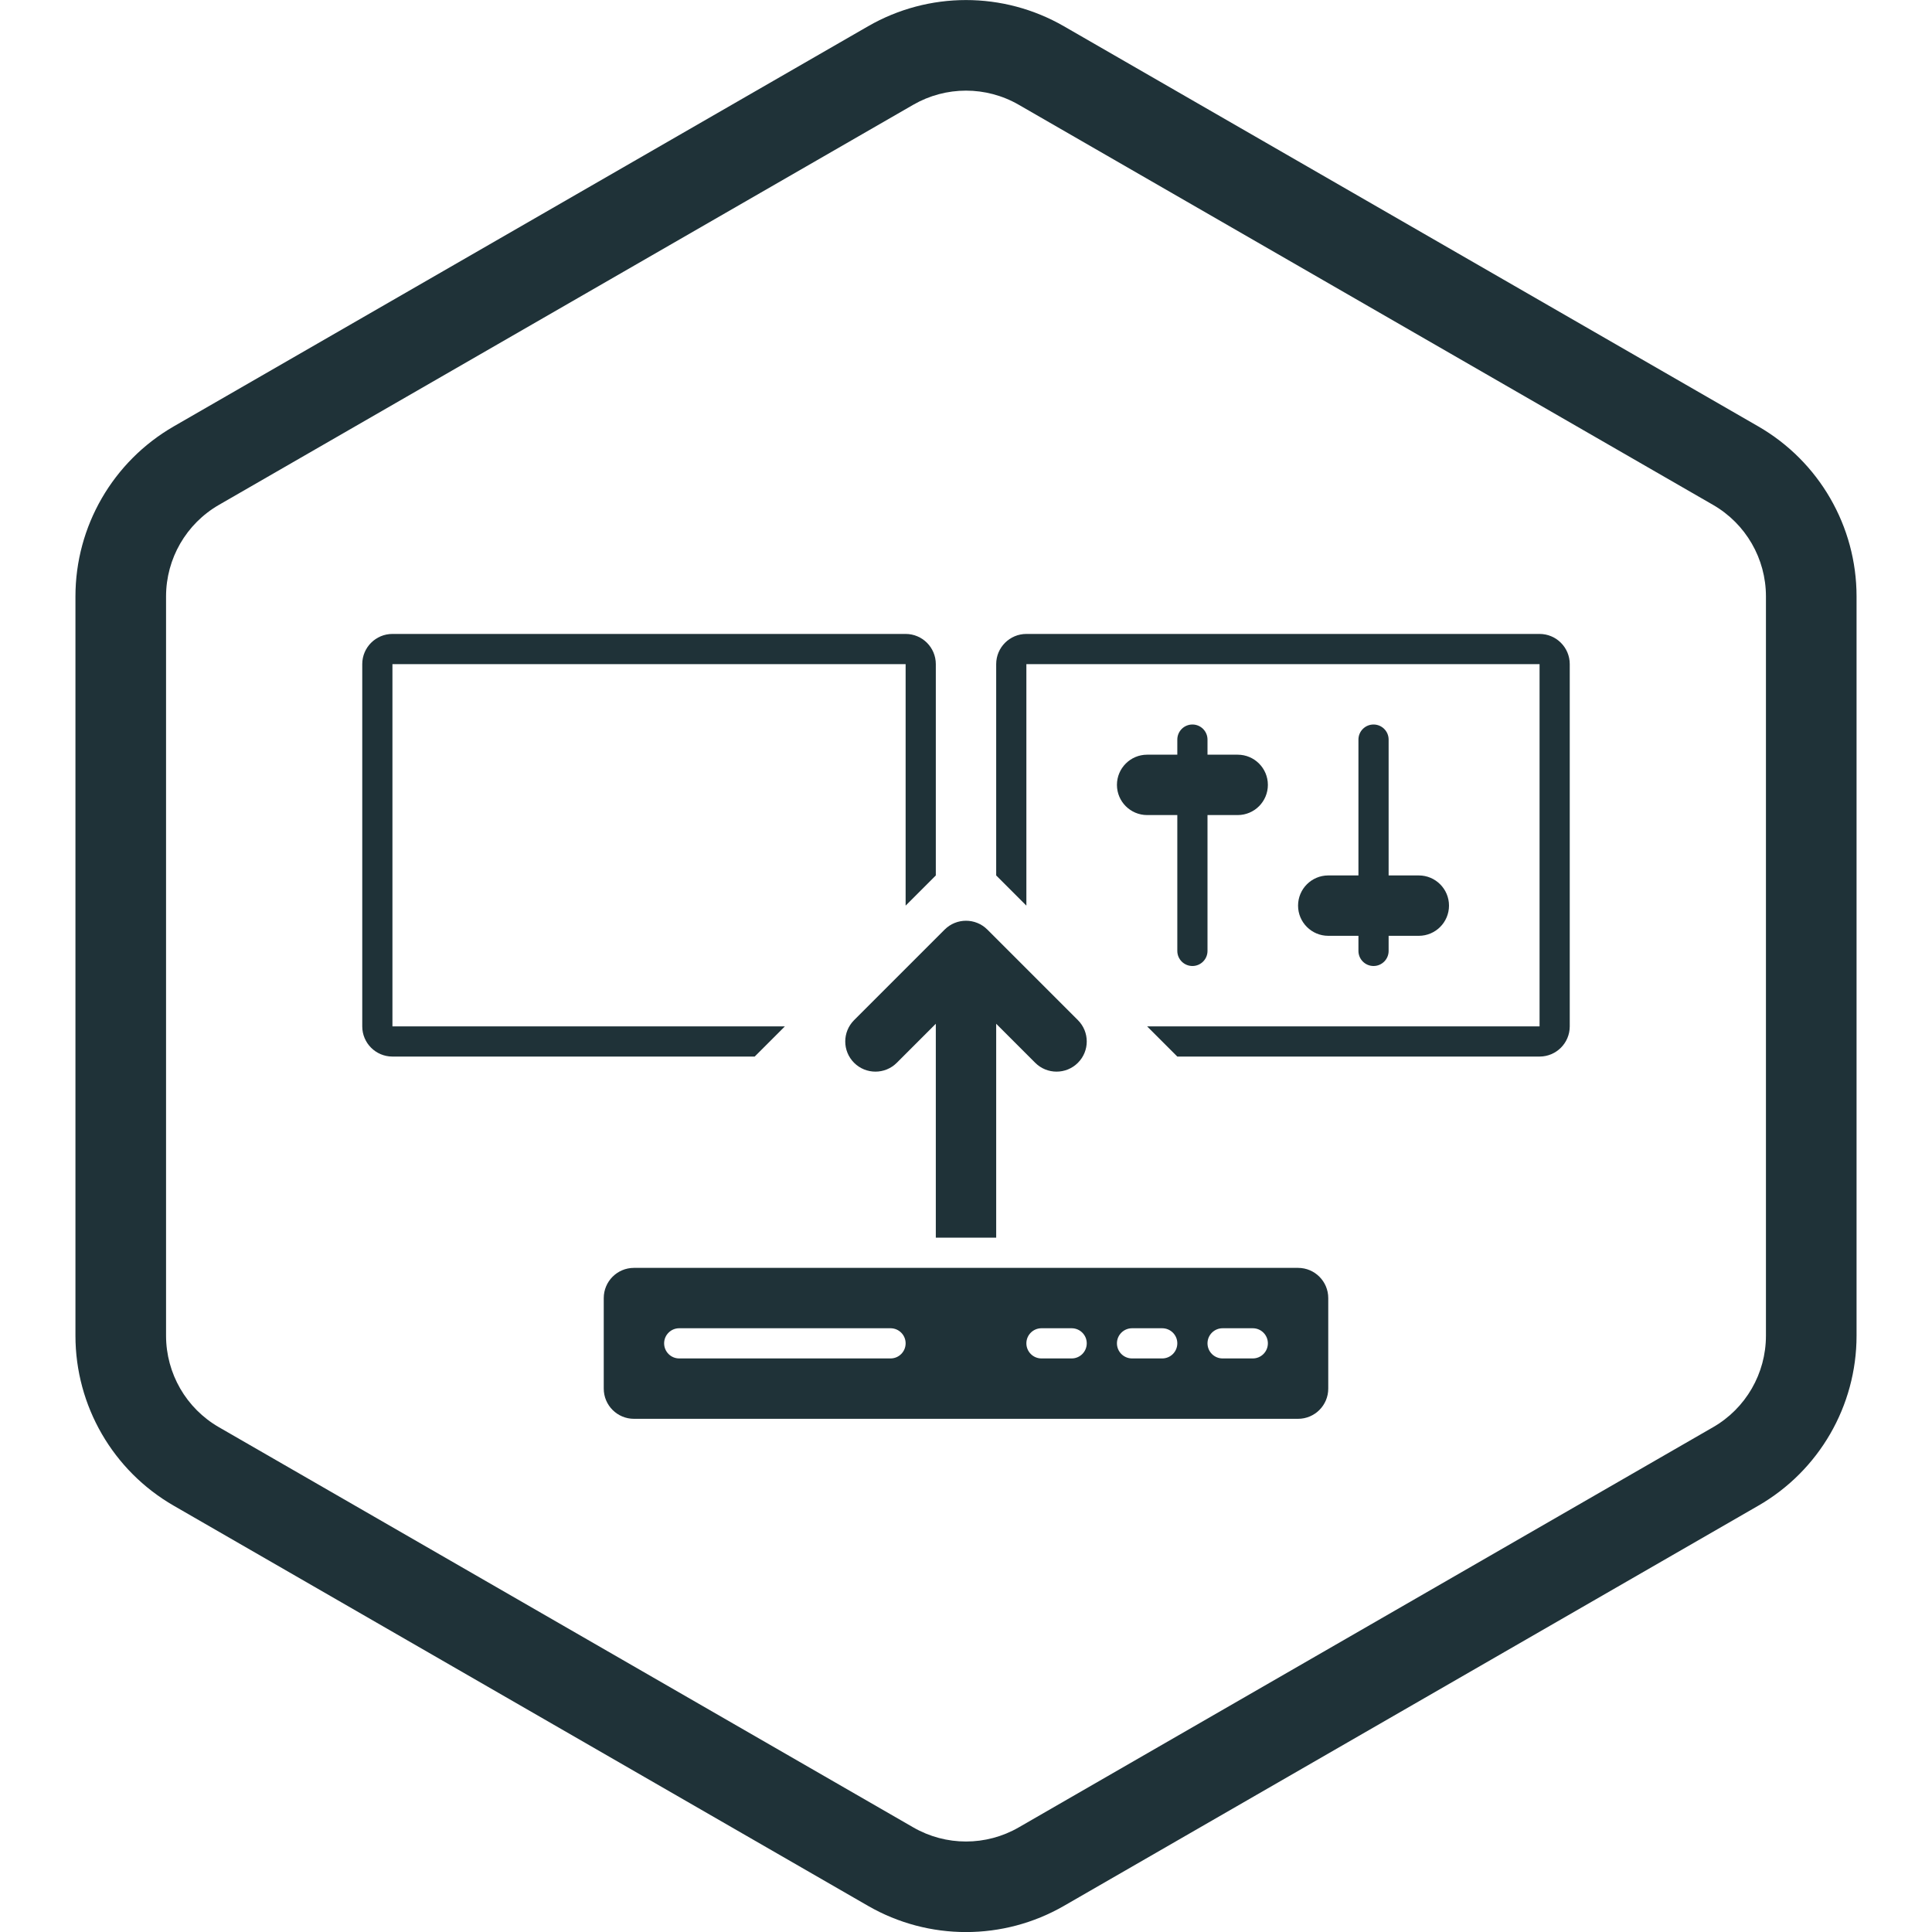
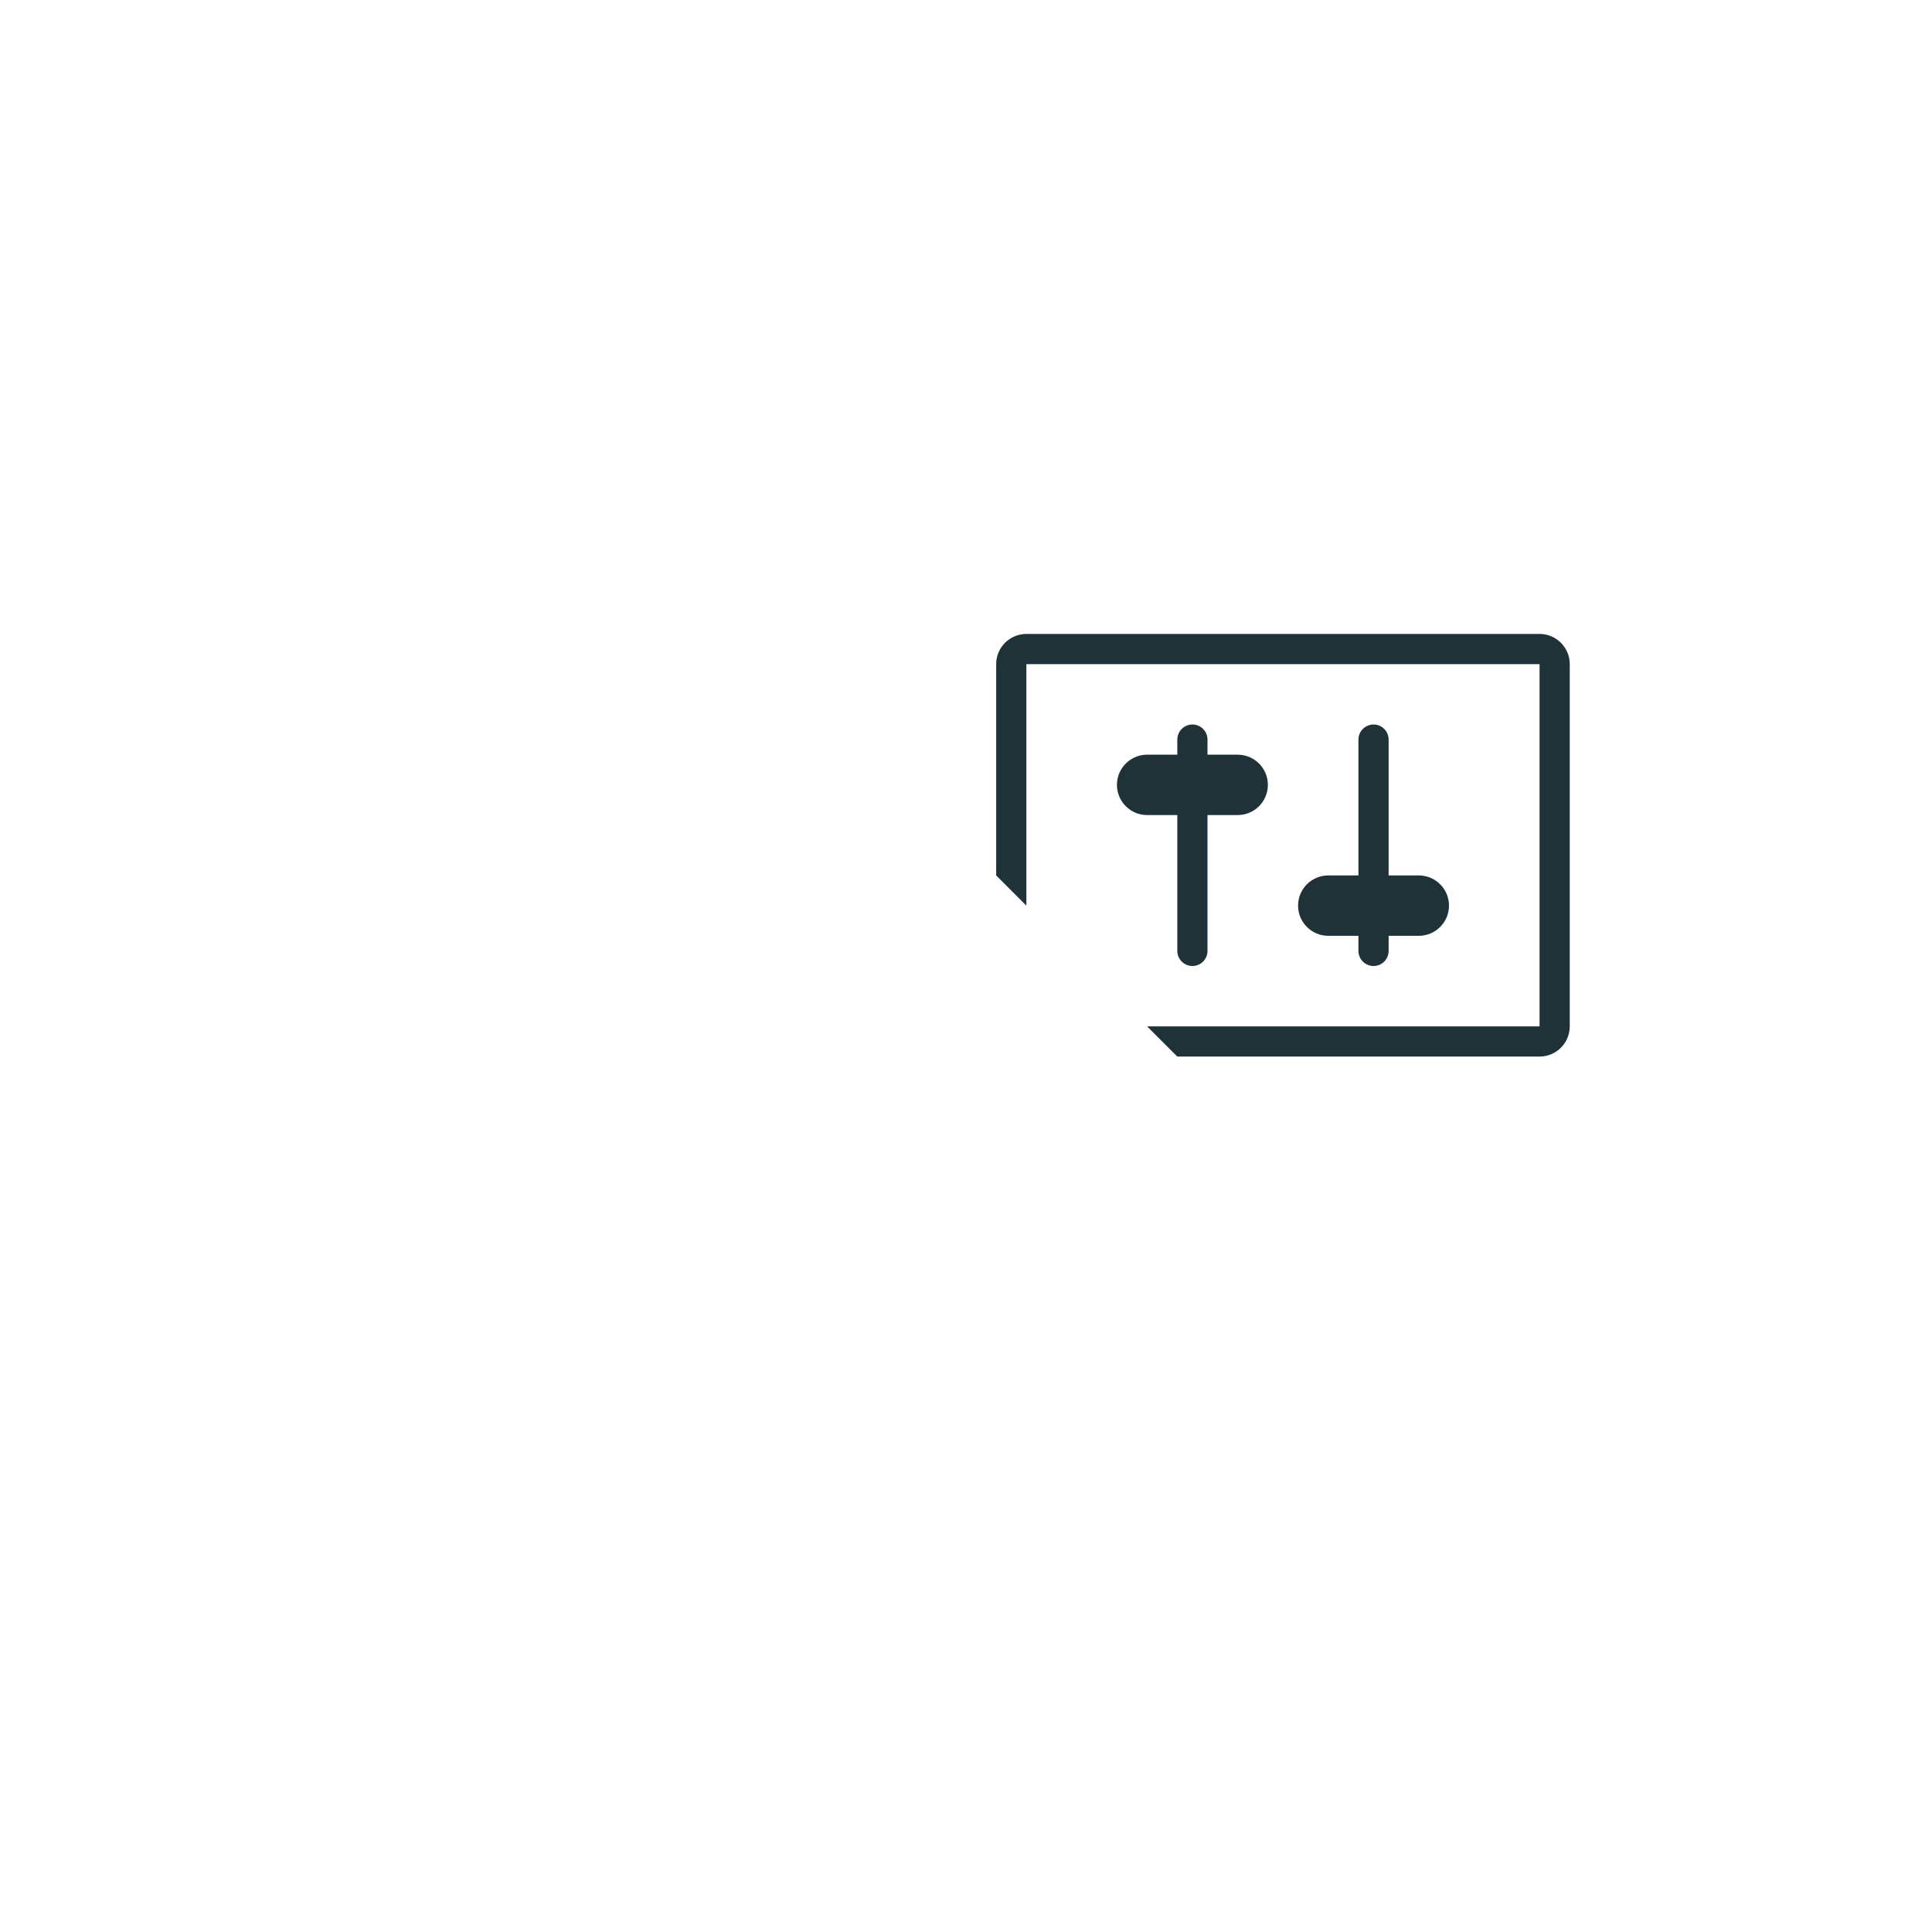
<svg xmlns="http://www.w3.org/2000/svg" width="40" height="40" viewBox="0 0 40 40" fill="none">
  <g clip-path="url(#clip0_15242_56715)">
    <g clip-path="url(#clip1_15242_56715)">
      <g clip-path="url(#clip2_15242_56715)">
-         <path fill-rule="evenodd" clip-rule="evenodd" d="M35.467 10.453L21.092 2.169C20.416 1.779 19.584 1.779 18.908 2.169L4.533 10.453C3.855 10.844 3.438 11.566 3.438 12.348V27.654C3.438 28.436 3.855 29.159 4.533 29.549L18.908 37.834C19.584 38.224 20.416 38.224 21.092 37.834L35.467 29.549C36.145 29.159 36.562 28.436 36.562 27.654V12.348C36.562 11.566 36.145 10.844 35.467 10.453ZM22.028 0.544C20.773 -0.18 19.227 -0.18 17.972 0.544L3.597 8.828C2.338 9.554 1.562 10.896 1.562 12.348V27.654C1.562 29.107 2.338 30.449 3.597 31.174L17.972 39.459C19.227 40.182 20.773 40.182 22.028 39.459L36.403 31.174C37.662 30.449 38.438 29.107 38.438 27.654V12.348C38.438 10.896 37.662 9.554 36.403 8.828L22.028 0.544Z" fill="#1F3238" />
-       </g>
-       <path d="M16.25 21.25H8.125V13.75H18.75V18.75L19.375 18.125V13.75C19.375 13.405 19.095 13.125 18.75 13.125H8.125C7.78 13.125 7.5 13.405 7.5 13.75V21.25C7.5 21.595 7.78 21.875 8.125 21.875H15.625L16.25 21.25Z" fill="#1F3238" />
+         </g>
      <path d="M25.625 15.625C25.97 15.625 26.25 15.905 26.25 16.25C26.25 16.595 25.97 16.875 25.625 16.875H25V19.688C25 19.86 24.86 20 24.688 20C24.515 20 24.375 19.86 24.375 19.688V16.875H23.75C23.405 16.875 23.125 16.595 23.125 16.25C23.125 15.905 23.405 15.625 23.75 15.625H24.375V15.312C24.375 15.14 24.515 15 24.688 15C24.86 15 25 15.14 25 15.312V15.625H25.625Z" fill="#1F3238" />
      <path d="M29.375 18.125C29.72 18.125 30 18.405 30 18.75C30 19.095 29.72 19.375 29.375 19.375H28.75V19.688C28.75 19.86 28.61 20 28.438 20C28.265 20 28.125 19.86 28.125 19.688V19.375H27.5C27.155 19.375 26.875 19.095 26.875 18.75C26.875 18.405 27.155 18.125 27.5 18.125H28.125V15.312C28.125 15.14 28.265 15 28.438 15C28.61 15 28.75 15.14 28.75 15.312V18.125H29.375Z" fill="#1F3238" />
      <path d="M20.625 13.75C20.625 13.405 20.905 13.125 21.25 13.125H31.875C32.22 13.125 32.5 13.405 32.5 13.75V21.25C32.5 21.595 32.22 21.875 31.875 21.875H24.375L23.75 21.25H31.875V13.75H21.25V18.75L20.625 18.125V13.75Z" fill="#1F3238" />
-       <path fill-rule="evenodd" clip-rule="evenodd" d="M12.5 28.75C12.5 29.095 12.78 29.375 13.125 29.375H26.875C27.22 29.375 27.5 29.095 27.5 28.75V26.875C27.5 26.53 27.22 26.25 26.875 26.25H13.125C12.78 26.25 12.5 26.53 12.5 26.875V28.75ZM23.125 27.812C23.125 27.64 23.265 27.5 23.438 27.5H24.062C24.235 27.5 24.375 27.64 24.375 27.812C24.375 27.985 24.235 28.125 24.062 28.125H23.438C23.265 28.125 23.125 27.985 23.125 27.812ZM22.5 27.812C22.5 27.985 22.36 28.125 22.188 28.125H21.562C21.39 28.125 21.25 27.985 21.25 27.812C21.25 27.64 21.39 27.5 21.562 27.5H22.188C22.36 27.5 22.5 27.64 22.5 27.812ZM13.75 27.812C13.75 27.64 13.89 27.5 14.062 27.5H18.438C18.61 27.5 18.75 27.64 18.75 27.812C18.75 27.985 18.61 28.125 18.438 28.125H14.062C13.89 28.125 13.75 27.985 13.75 27.812ZM26.25 27.812C26.25 27.985 26.11 28.125 25.938 28.125H25.312C25.14 28.125 25 27.985 25 27.812C25 27.64 25.14 27.5 25.312 27.5H25.938C26.11 27.5 26.25 27.64 26.25 27.812Z" fill="#1F3238" />
-       <path d="M20.442 19.246C20.198 19.002 19.802 19.002 19.558 19.246L17.683 21.121C17.439 21.365 17.439 21.76 17.683 22.004C17.927 22.248 18.323 22.248 18.567 22.004L19.375 21.196V25.625H20.625V21.196L21.433 22.004C21.677 22.248 22.073 22.248 22.317 22.004C22.561 21.76 22.561 21.365 22.317 21.121L20.442 19.246Z" fill="#1F3238" />
    </g>
  </g>
  <defs>
    <clipPath id="clip0_15242_56715">
      <rect width="40" height="40" fill="white" />
    </clipPath>
    <clipPath id="clip1_15242_56715">
      <rect width="40" height="40" fill="white" />
    </clipPath>
    <clipPath id="clip2_15242_56715">
      <rect width="40" height="40" fill="white" />
    </clipPath>
  </defs>
</svg>